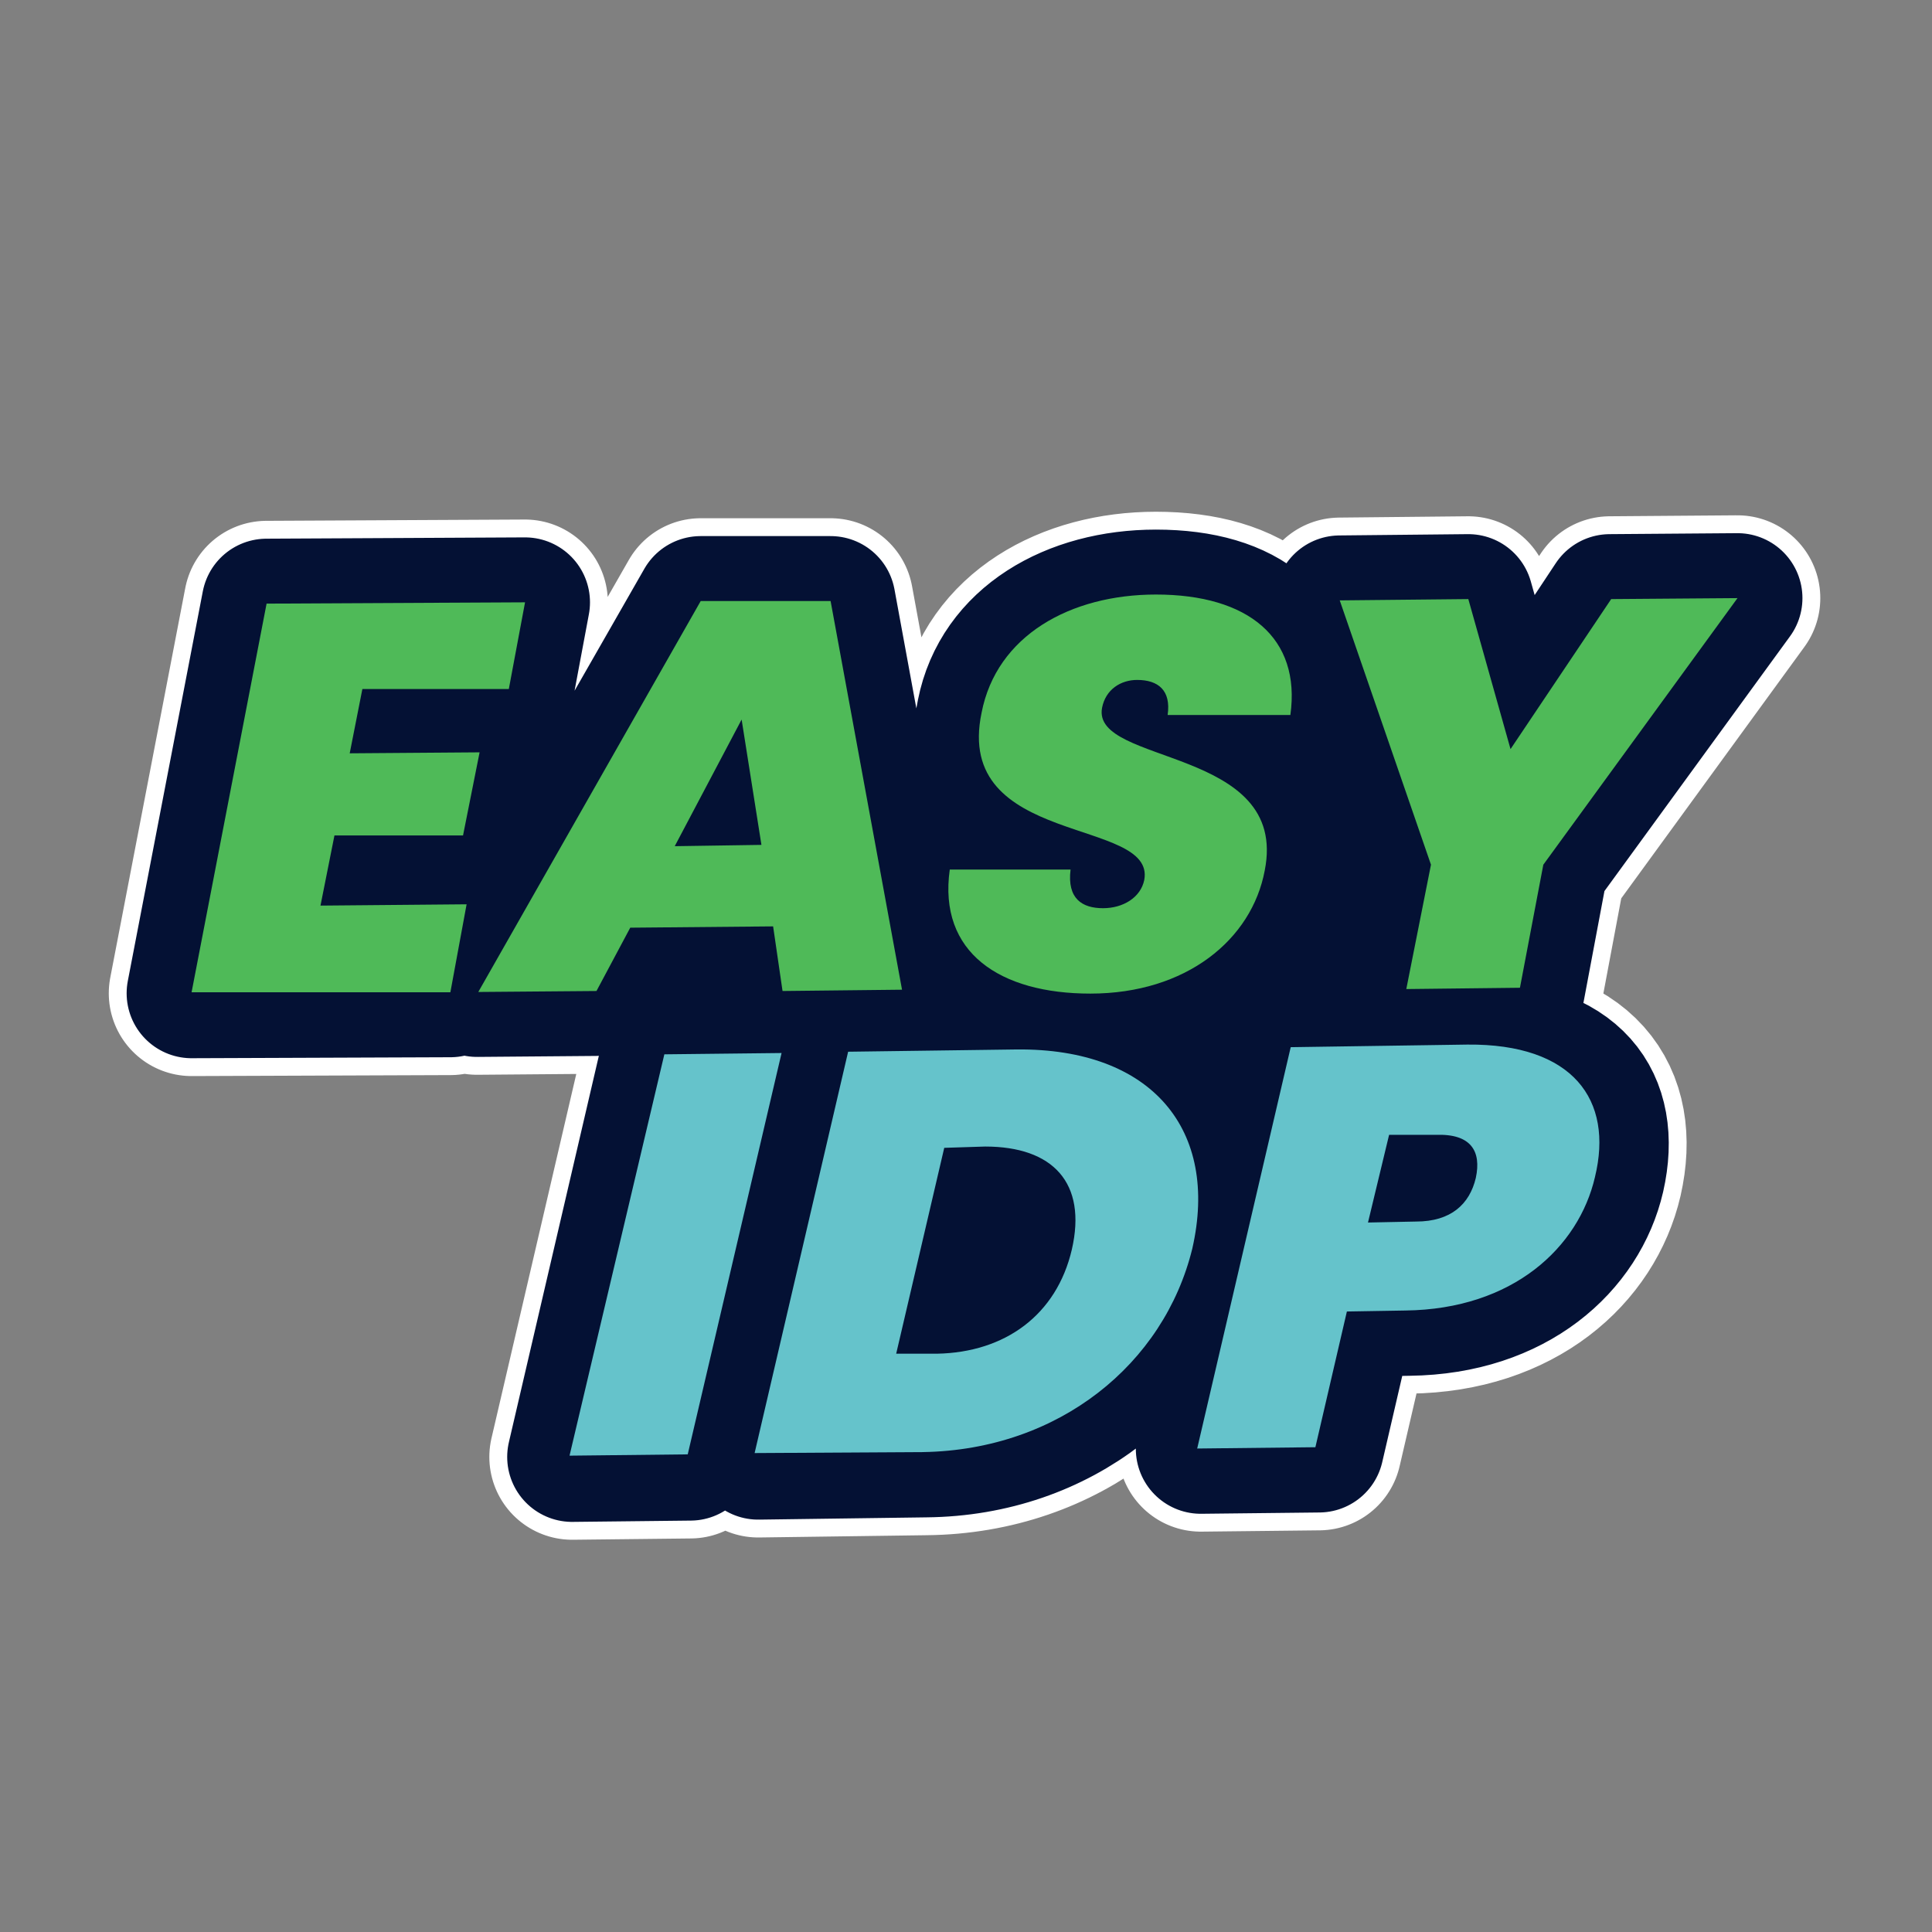
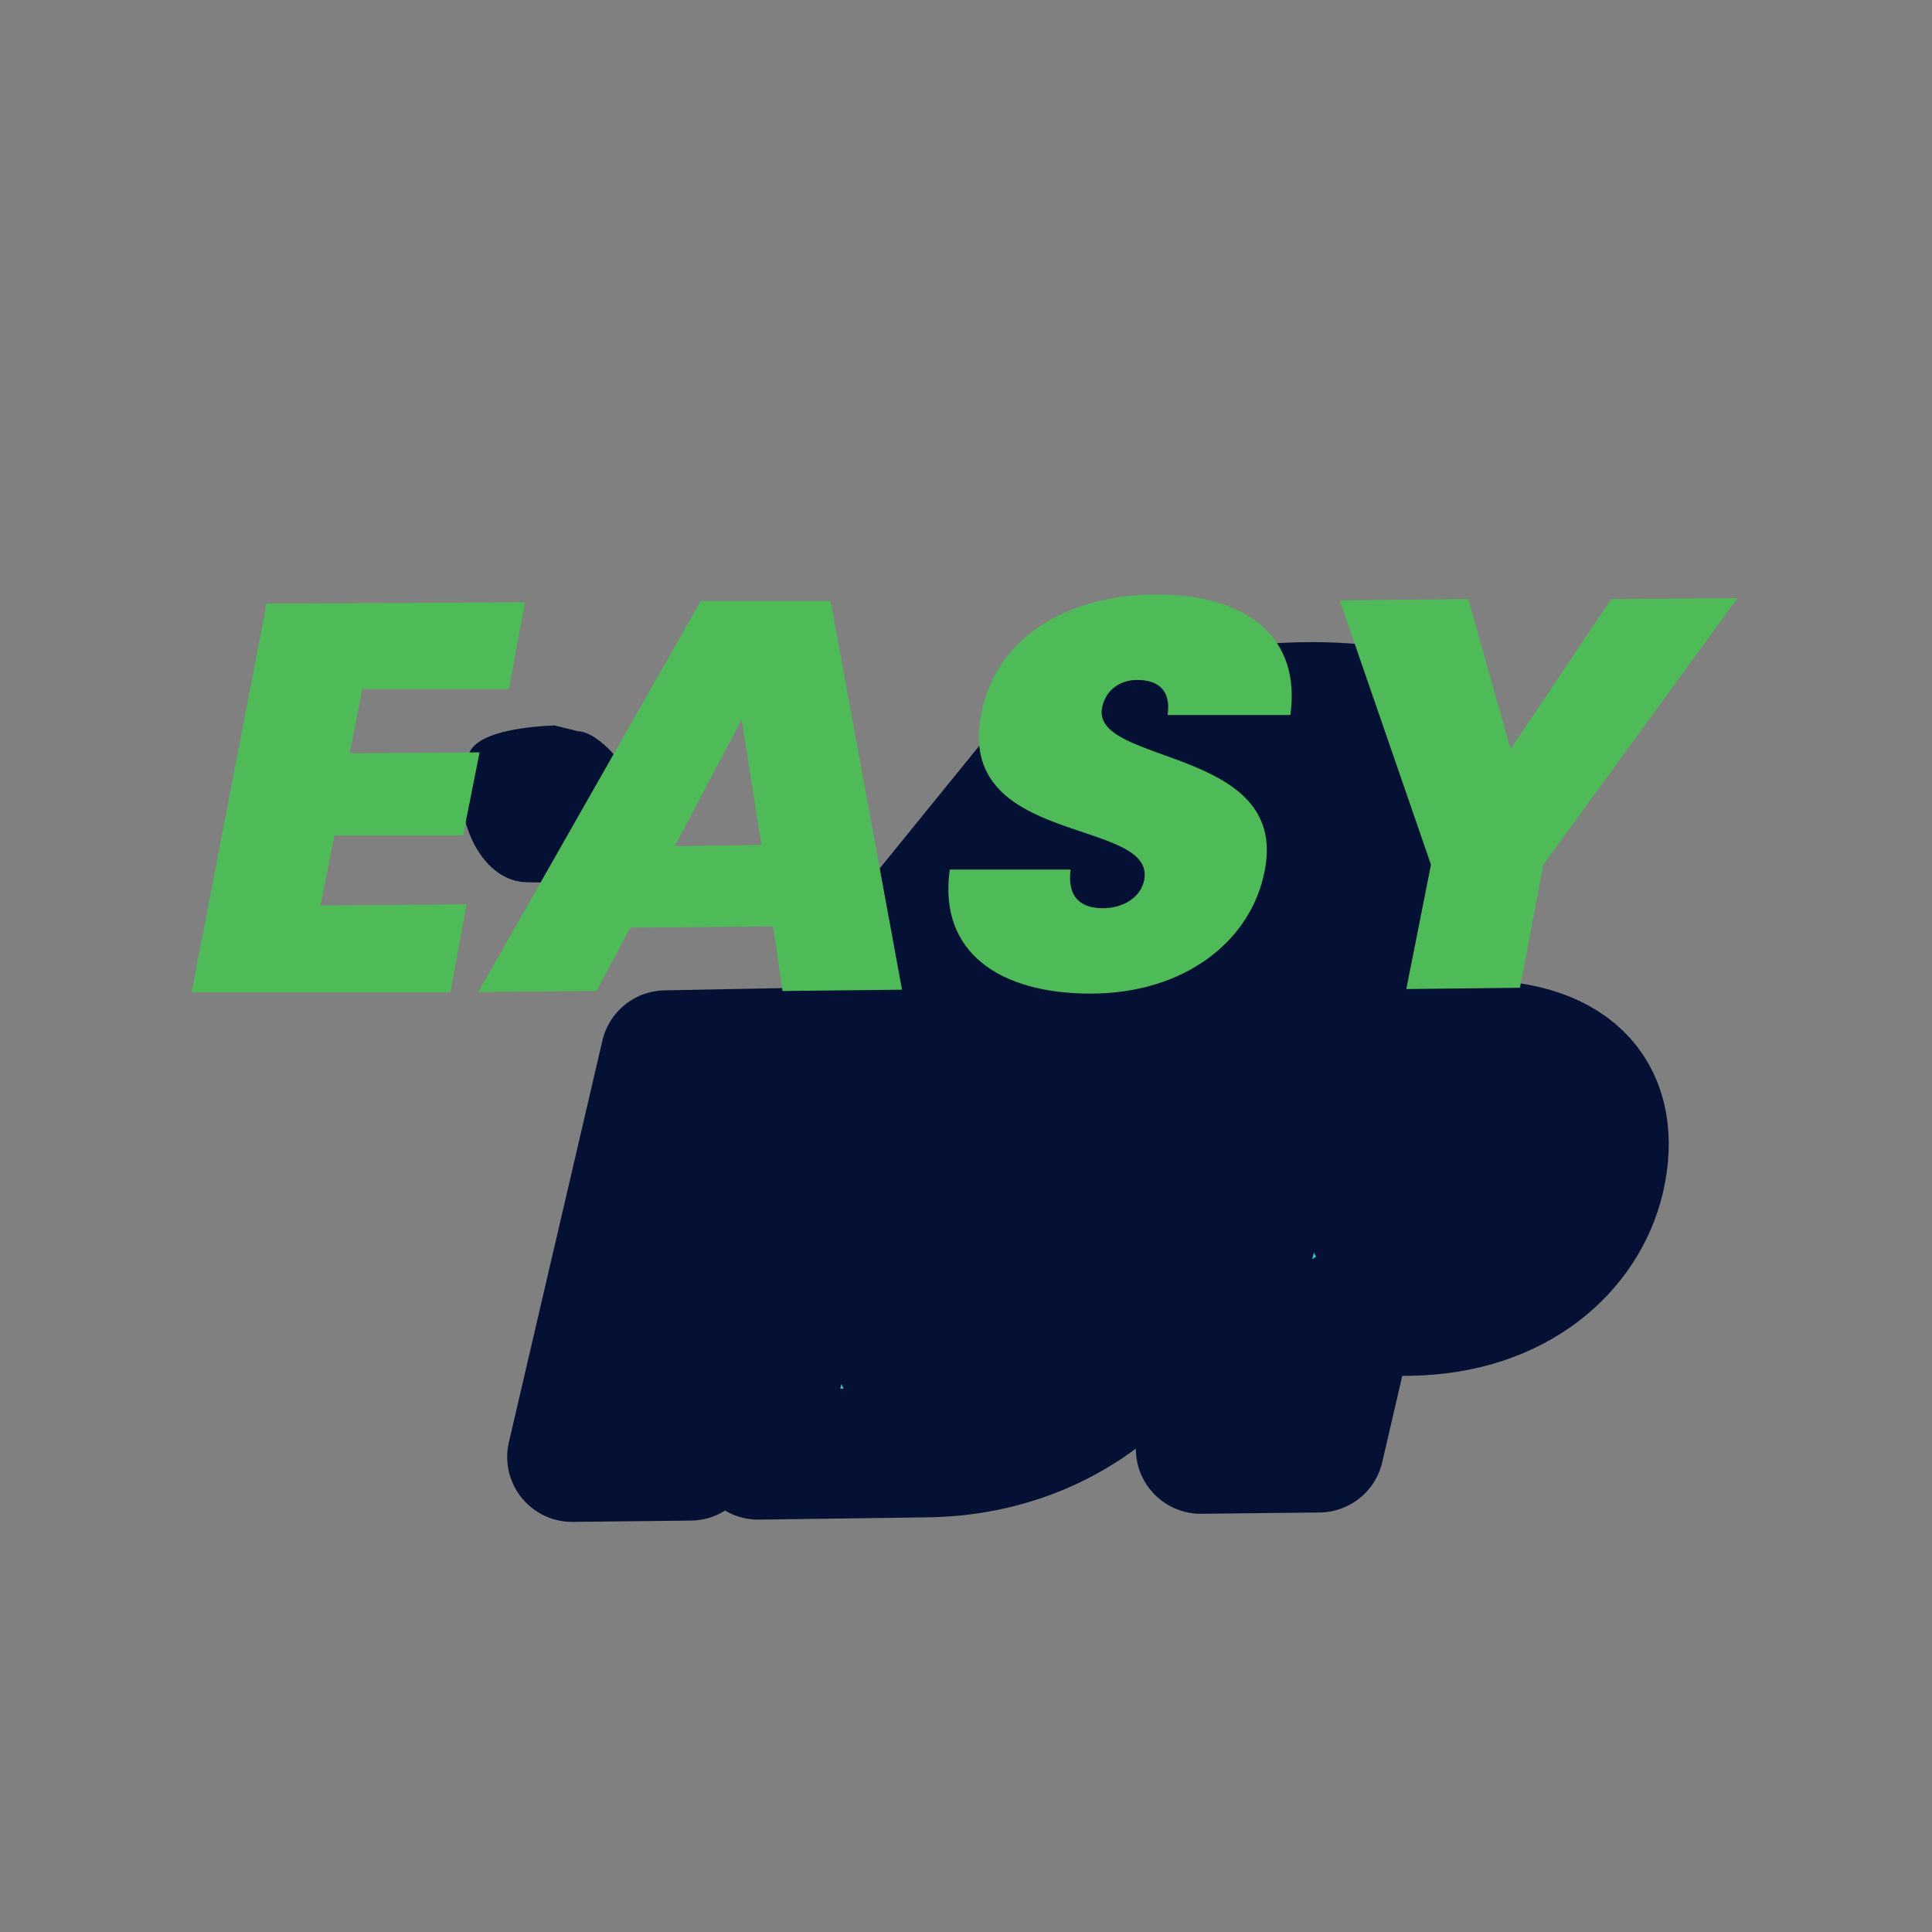
<svg xmlns="http://www.w3.org/2000/svg" version="1.2" viewBox="0 0 595 595" width="595" height="595">
  <rect x="0" y="0" width="595" height="595" fill="#808080" stroke="none" />
  <style>.a{fill:#4fba58;stroke:#fff;stroke-linecap:round;stroke-linejoin:round;stroke-width:51}.b{fill:#36c6cd;stroke:#fff;stroke-linecap:round;stroke-linejoin:round;stroke-width:51}.c{fill:#041134}.d{fill:#4fba58;stroke:#041134;stroke-linecap:round;stroke-linejoin:round;stroke-width:40}.e{fill:#36c6cd;stroke:#041134;stroke-linecap:round;stroke-linejoin:round;stroke-width:40}.f{fill:#4fba58}.g{fill:#65c3cb}</style>
-   <path fill-rule="evenodd" class="a" d="m161.7 185.5l-79.6 0.4-23.1 120 79.7-0.3 5-26.7h-45l4.3-21.6h39.6l5.1-25.6-40 0.3 3.9-19.4 45.1-0.4zm79.3 119.7l36.8-0.4-22-119.7h-40l-68.9 120.4 36.4-0.3 10.8-19.5h44zm-6.5-45h-26.7l20.6-39zm155 8.3c7.6-38.6-53.4-32.4-50.1-50.5 1.1-5.7 5.8-8.6 10.8-8.6 6.5 0 10.5 3.6 9.4 10.8h37.8c3.3-23.8-13-37.1-41.4-37.1-26.3 0-49.1 13-53.7 36.4-8.7 41.4 53.7 32.4 50.1 51.5-1.1 5.8-6.5 8.7-12.7 8.7-6.4 0-11.1-2.9-10-11.9h-37.2c-3.6 25.6 15.5 38.6 43.3 38.2 29.5 0 49.7-16.6 53.7-37.5zm51.2-2.2l-7.6 38.3h35l7.2-38.3 59.8-82.1-39.3 0.3-30.6 46.2-13-46.2-39.6 0.4z" />
-   <path fill-rule="evenodd" class="b" d="m176.2 448.7l36.4-0.4 28.8-124-36.4 0.7zm138.1-125.1l-52 0.8-28.8 123.6 51.6-0.7c41.8-0.4 74.6-27.1 82.9-62.7 8.6-36.4-11.9-61.3-53.7-61zm-37.5 93.4l15.1-63.4h12.6c20.9-0.4 31.4 10.8 26.7 31.3-5.1 20.6-20.6 31.7-41.8 32.1zm215.9-54.4c5.4-23.8-6.8-41.1-39.7-40.8l-54 0.8-29.2 123.6 36.4-0.4 9.7-41.8 18-0.3c33.2-0.4 53.8-19.5 58.8-41.1zm-70.3 14l6.1-26.6 14.8-0.4c10.8 0 14.1 5 12.3 13.3-2.2 8-7.6 13.4-18.8 13.7z" />
  <path fill-rule="evenodd" class="c" d="m178 225.2c10.8 0.3 29.9 31 21.6 40-7.2 8.6-27.1 6.5-37.1 6.5-16.6 0-25.3-26.3-17.7-40.4 3.6-6.5 19.5-7.6 25.9-7.9" />
  <path fill-rule="evenodd" class="c" d="m302.3 228.8c3.6-10.8 25.3-17 30.3-18.8 30.3-10.1 61.6-14 87.2-11.5 61.3 6.1 45.8 101.3 10.5 181.7-23.8 54-53.7 58-86.2 56.2-42.1-2.2-80.4-6.8-111.7-28.5-12.3-8.6-42.9-22-34.6-50.4" />
-   <path fill-rule="evenodd" class="d" d="m161.7 185.5l-79.6 0.4-23.1 120 79.7-0.3 5-26.7h-45l4.3-21.6h39.6l5.1-25.6-40 0.3 3.9-19.4 45.1-0.4zm79.3 119.7l36.8-0.4-22-119.7h-40l-68.9 120.4 36.4-0.3 10.8-19.5h44zm-6.5-45h-26.7l20.6-39zm155 8.3c7.6-38.6-53.4-32.4-50.1-50.5 1.1-5.7 5.8-8.6 10.8-8.6 6.5 0 10.5 3.6 9.4 10.8h37.8c3.3-23.8-13-37.1-41.4-37.1-26.3 0-49.1 13-53.7 36.4-8.7 41.4 53.7 32.4 50.1 51.5-1.1 5.8-6.5 8.7-12.7 8.7-6.4 0-11.1-2.9-10-11.9h-37.2c-3.6 25.6 15.5 38.6 43.3 38.2 29.5 0 49.7-16.6 53.7-37.5zm51.2-2.2l-7.6 38.3h35l7.2-38.3 59.8-82.1-39.3 0.3-30.6 46.2-13-46.2-39.6 0.4z" />
  <path fill-rule="evenodd" class="e" d="m176.2 448.7l36.4-0.4 28.8-124-36.4 0.7zm138.1-125.1l-52 0.8-28.8 123.6 51.6-0.7c41.8-0.4 74.6-27.1 82.9-62.7 8.6-36.4-11.9-61.3-53.7-61zm-37.5 93.4l15.1-63.4h12.6c20.9-0.4 31.4 10.8 26.7 31.3-5.1 20.6-20.6 31.7-41.8 32.1zm215.9-54.4c5.4-23.8-6.8-41.1-39.7-40.8l-54 0.8-29.2 123.6 36.4-0.4 9.7-41.8 18-0.3c33.2-0.4 53.8-19.5 58.8-41.1zm-70.3 14l6.1-26.6 14.8-0.4c10.8 0 14.1 5 12.3 13.3-2.2 8-7.6 13.4-18.8 13.7z" />
  <path class="f" d="m161.7 185.5l-79.6 0.4-23.1 119.7h79.7l5-27.1-45 0.4 4.3-21.6h39.6l5.1-25.6-40 0.3 3.9-19.8h45.1zm79.3 119.7l36.8-0.4-22-119.7h-40l-68.5 120.4 36.4-0.3 10.4-19.5 44-0.4zm-6.5-45l-26.7 0.4 20.6-39zm155 7.9c7.6-38.2-53.4-32.4-50.1-50.1 1.1-5.7 5.8-8.6 10.8-8.6 6.5 0 10.5 3.2 9.4 10.8h37.8c3.3-23.8-13-37.1-41.4-37.1-26.3 0-49.1 12.6-53.7 36.4-8.7 41.4 53.7 32.1 50.1 51.5-1.1 5.4-6.5 8.7-12.7 8.7-6.4 0-11.1-2.9-10-11.9h-37.2c-3.6 25.6 15.5 38.2 43.3 38.2 29.5 0 49.7-16.6 53.7-37.9zm51.2-1.8l-7.6 38.3 35-0.4 7.2-37.9 59.8-82.1-38.9 0.3-31 46.2-13-46.2-39.6 0.4z" />
-   <path class="g" d="m175.4 448.3l36.4-0.4 28.9-123.6-36.1 0.4zm137.7-125.1l-51.9 0.7-28.8 123.6 51.9-0.3c41.8-0.7 74.2-27.1 82.9-62.7 8.3-36.4-12.3-61.7-54.1-61.3zm-37.1 93.7l14.8-63.4 12.6-0.4c20.9 0 31.4 11.2 26.7 31.7-4.7 20.2-20.6 31.7-41.5 32.1zm215.2-54.4c5.8-23.8-6.8-41.1-39.3-40.8l-54.4 0.8-28.8 123.6 36.4-0.4 9.7-41.8 18-0.3c33.2-0.4 53.4-19.5 58.4-41.1zm-69.9 14l6.5-27h14.4c10.8-0.4 14.1 5 12.3 13.3-1.9 8-7.6 13.4-18.4 13.4z" />
</svg>